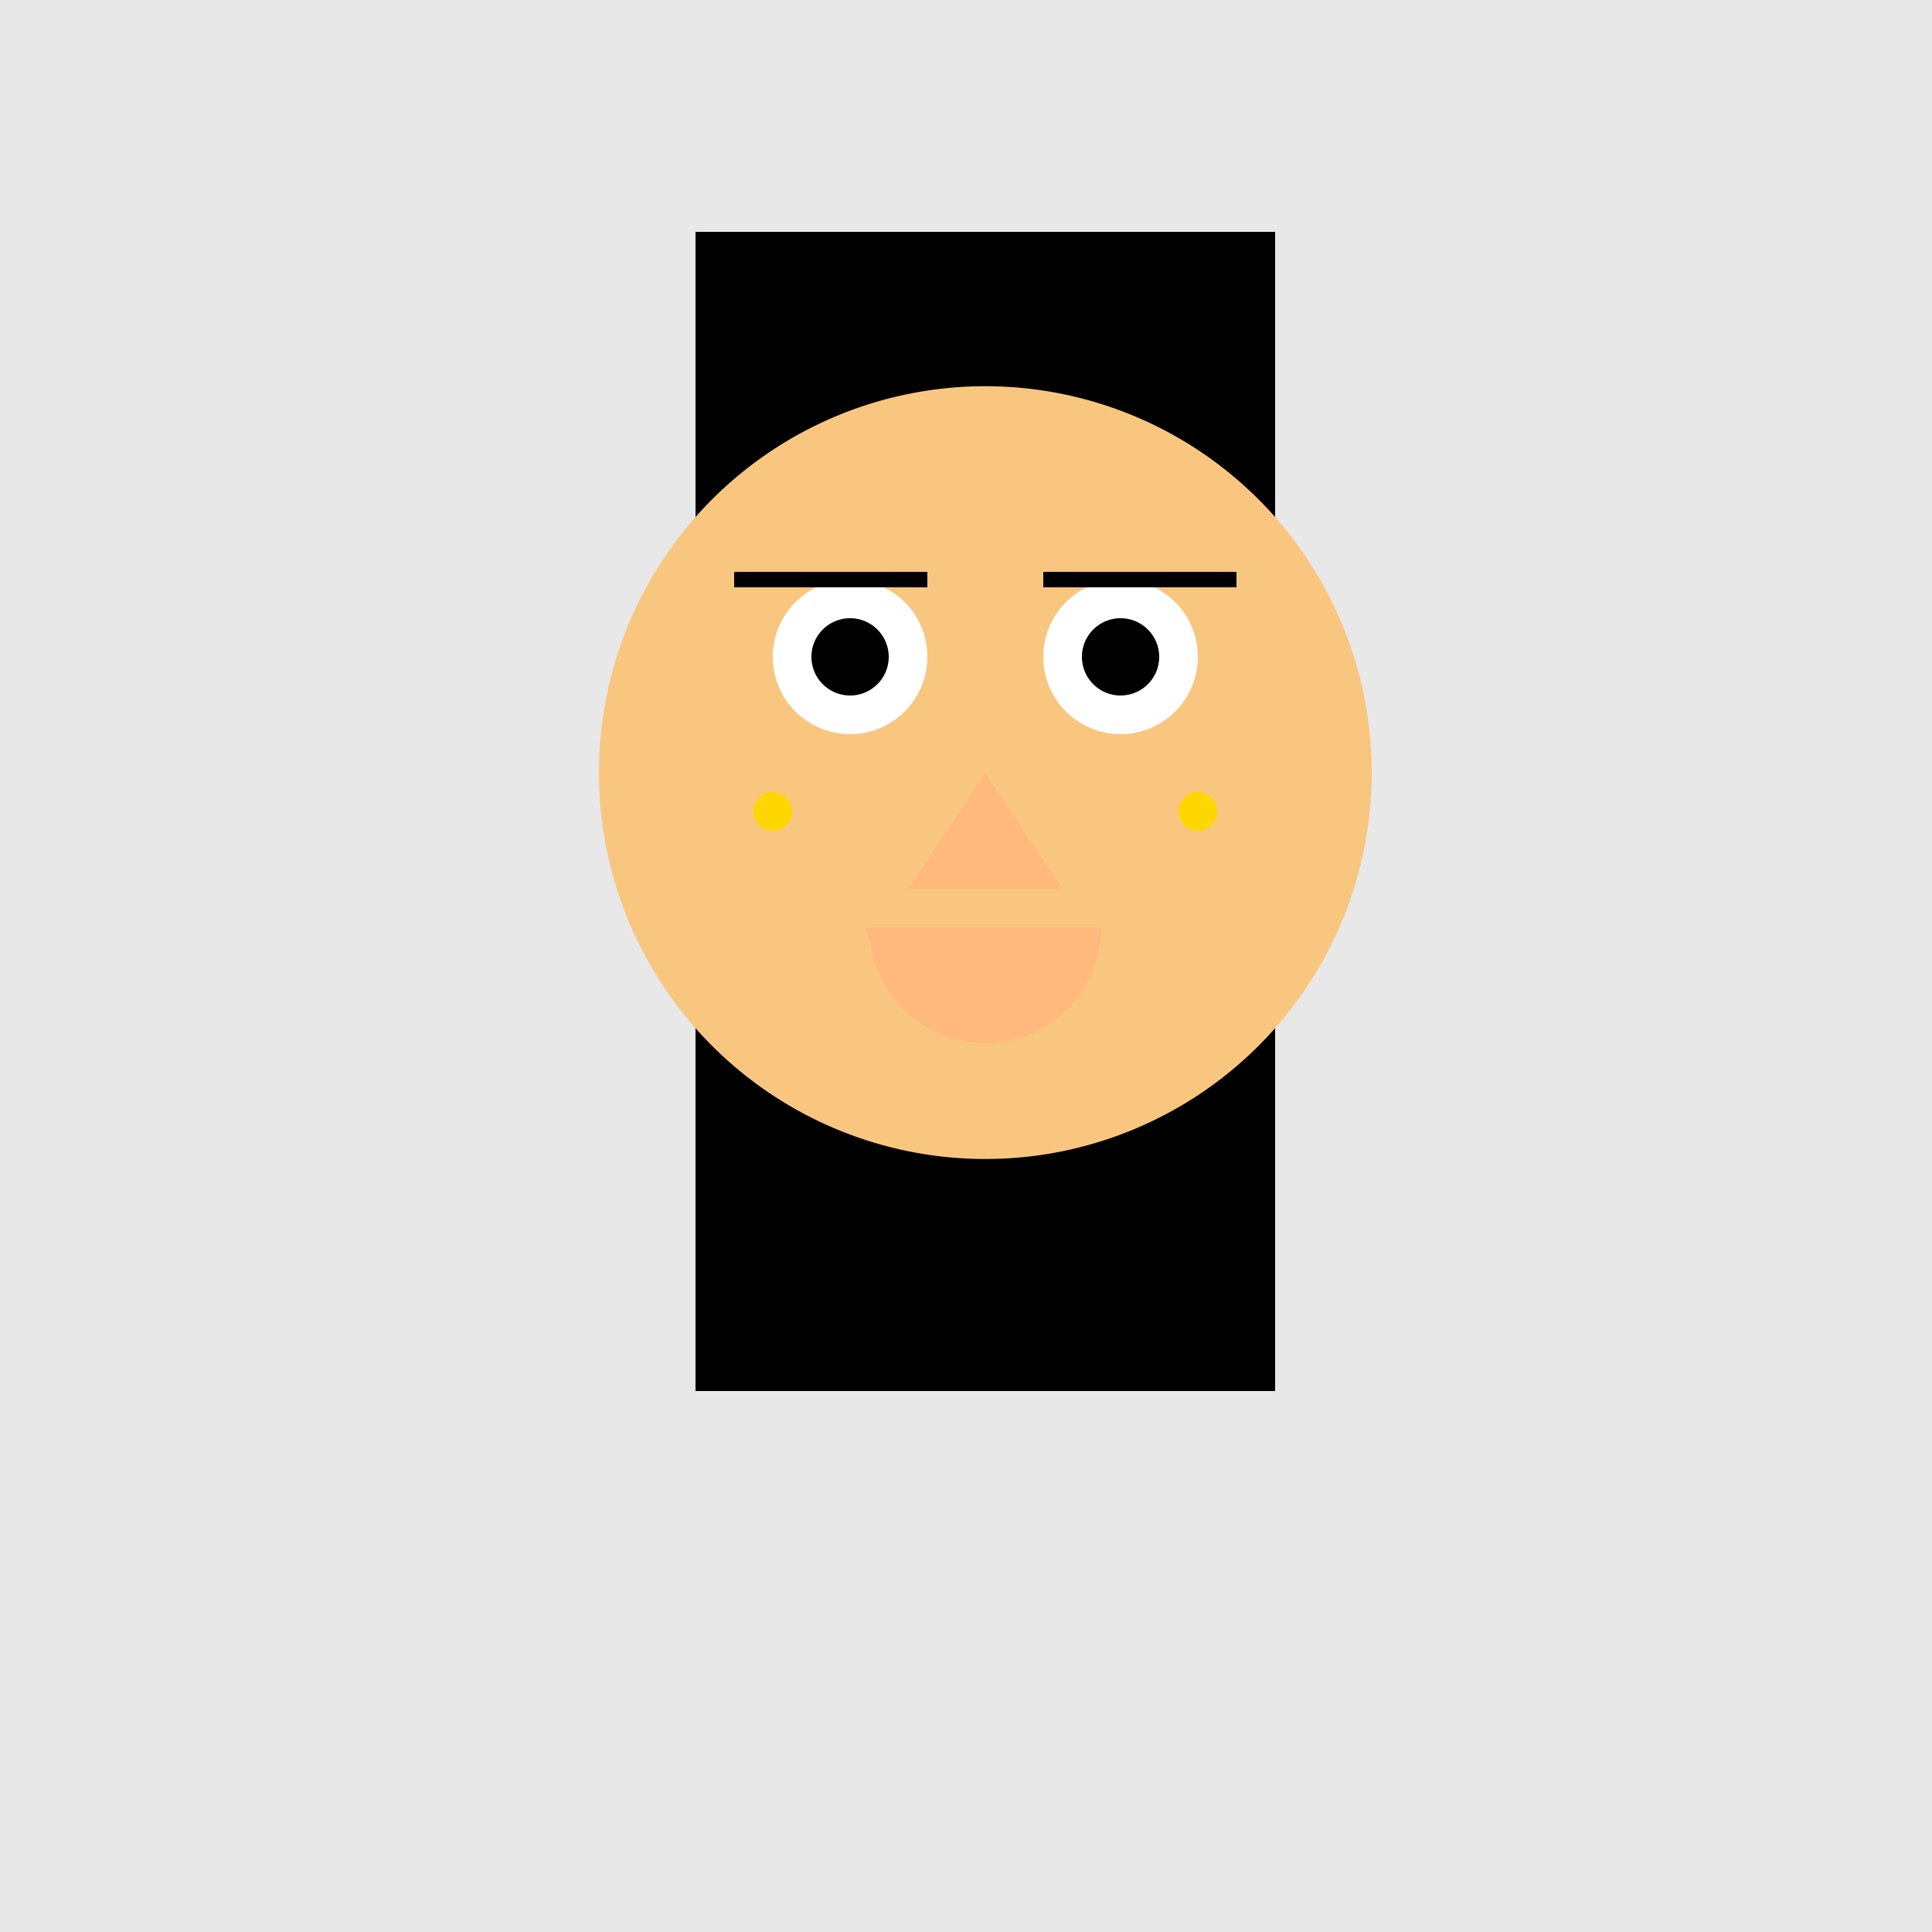
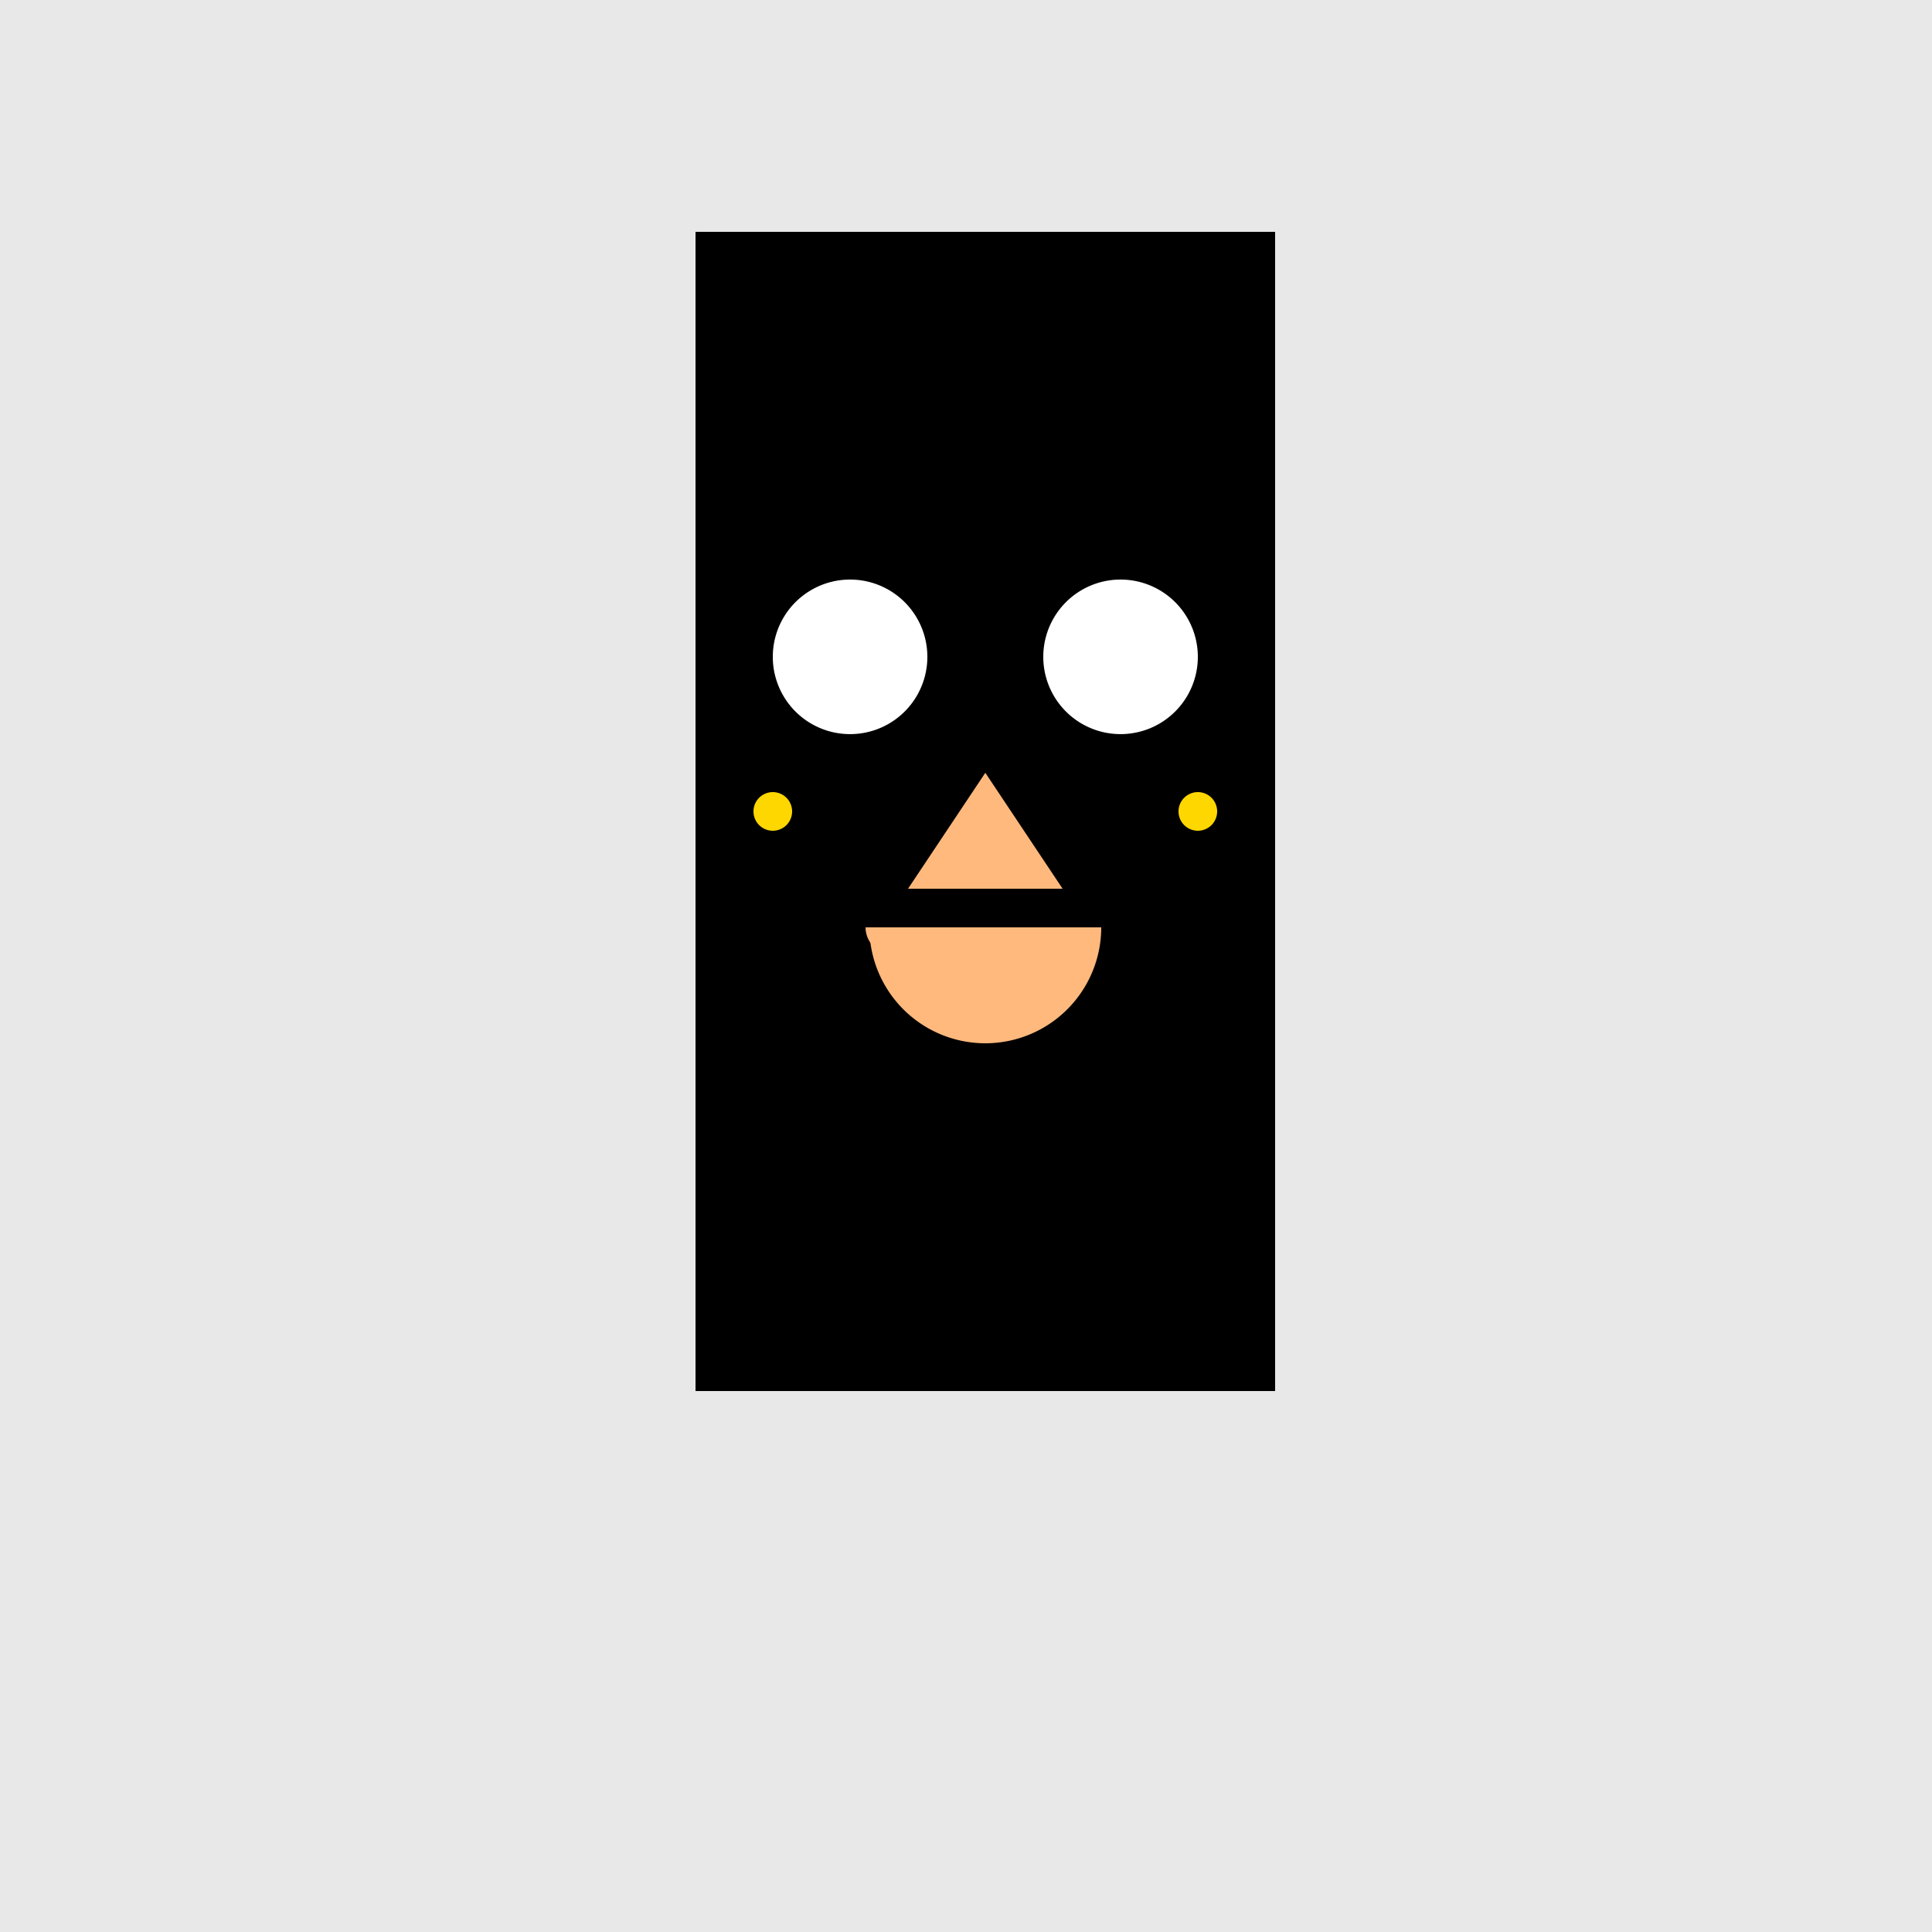
<svg xmlns="http://www.w3.org/2000/svg" width="500" height="500">
  <defs />
  <g>
    <rect fill="#E8E8E8" stroke="none" x="0" y="0" width="512" height="512" />
    <rect fill="#000000" stroke="none" x="180" y="60" width="150" height="300" />
-     <path fill="#F9C680" stroke="none" paint-order="stroke fill markers" d=" M 355 200 A 100 100 0 1 1 355 199.9" />
    <path fill="#FFFFFF" stroke="none" paint-order="stroke fill markers" d=" M 240 170 A 20 20 0 1 1 240 169.98" />
    <path fill="#FFFFFF" stroke="none" paint-order="stroke fill markers" d=" M 310 170 A 20 20 0 1 1 310 169.98" />
-     <path fill="#000000" stroke="none" paint-order="stroke fill markers" d=" M 230 170 A 10 10 0 1 1 230 169.99" />
-     <path fill="#000000" stroke="none" paint-order="stroke fill markers" d=" M 300 170 A 10 10 0 1 1 300 169.99" />
-     <path fill="#FFB97D" stroke="none" paint-order="stroke fill markers" d=" M 255 200 L 235 230 L 275 230 L 255 200" />
+     <path fill="#FFB97D" stroke="none" paint-order="stroke fill markers" d=" M 255 200 L 235 230 L 275 230 " />
    <path fill="#FFB97D" stroke="none" paint-order="stroke fill markers" d=" M 285 240 A 30 30 0 0 1 225 240" />
    <path fill="none" stroke="#FFB97D" paint-order="fill stroke markers" d=" M 225 240 C 225 255 280 255 280 240" stroke-miterlimit="10" stroke-width="2" stroke-dasharray="" />
    <path fill="#FFD700" stroke="none" paint-order="stroke fill markers" d=" M 205 210 A 5 5 0 1 1 205 209.995" />
    <path fill="#FFD700" stroke="none" paint-order="stroke fill markers" d=" M 315 210 A 5 5 0 1 1 315 209.995" />
-     <path fill="none" stroke="#000000" paint-order="fill stroke markers" d=" M 190 150 L 240 150" stroke-miterlimit="10" stroke-width="4" stroke-dasharray="" />
-     <path fill="none" stroke="#000000" paint-order="fill stroke markers" d=" M 270 150 L 320 150" stroke-miterlimit="10" stroke-width="4" stroke-dasharray="" />
  </g>
</svg>